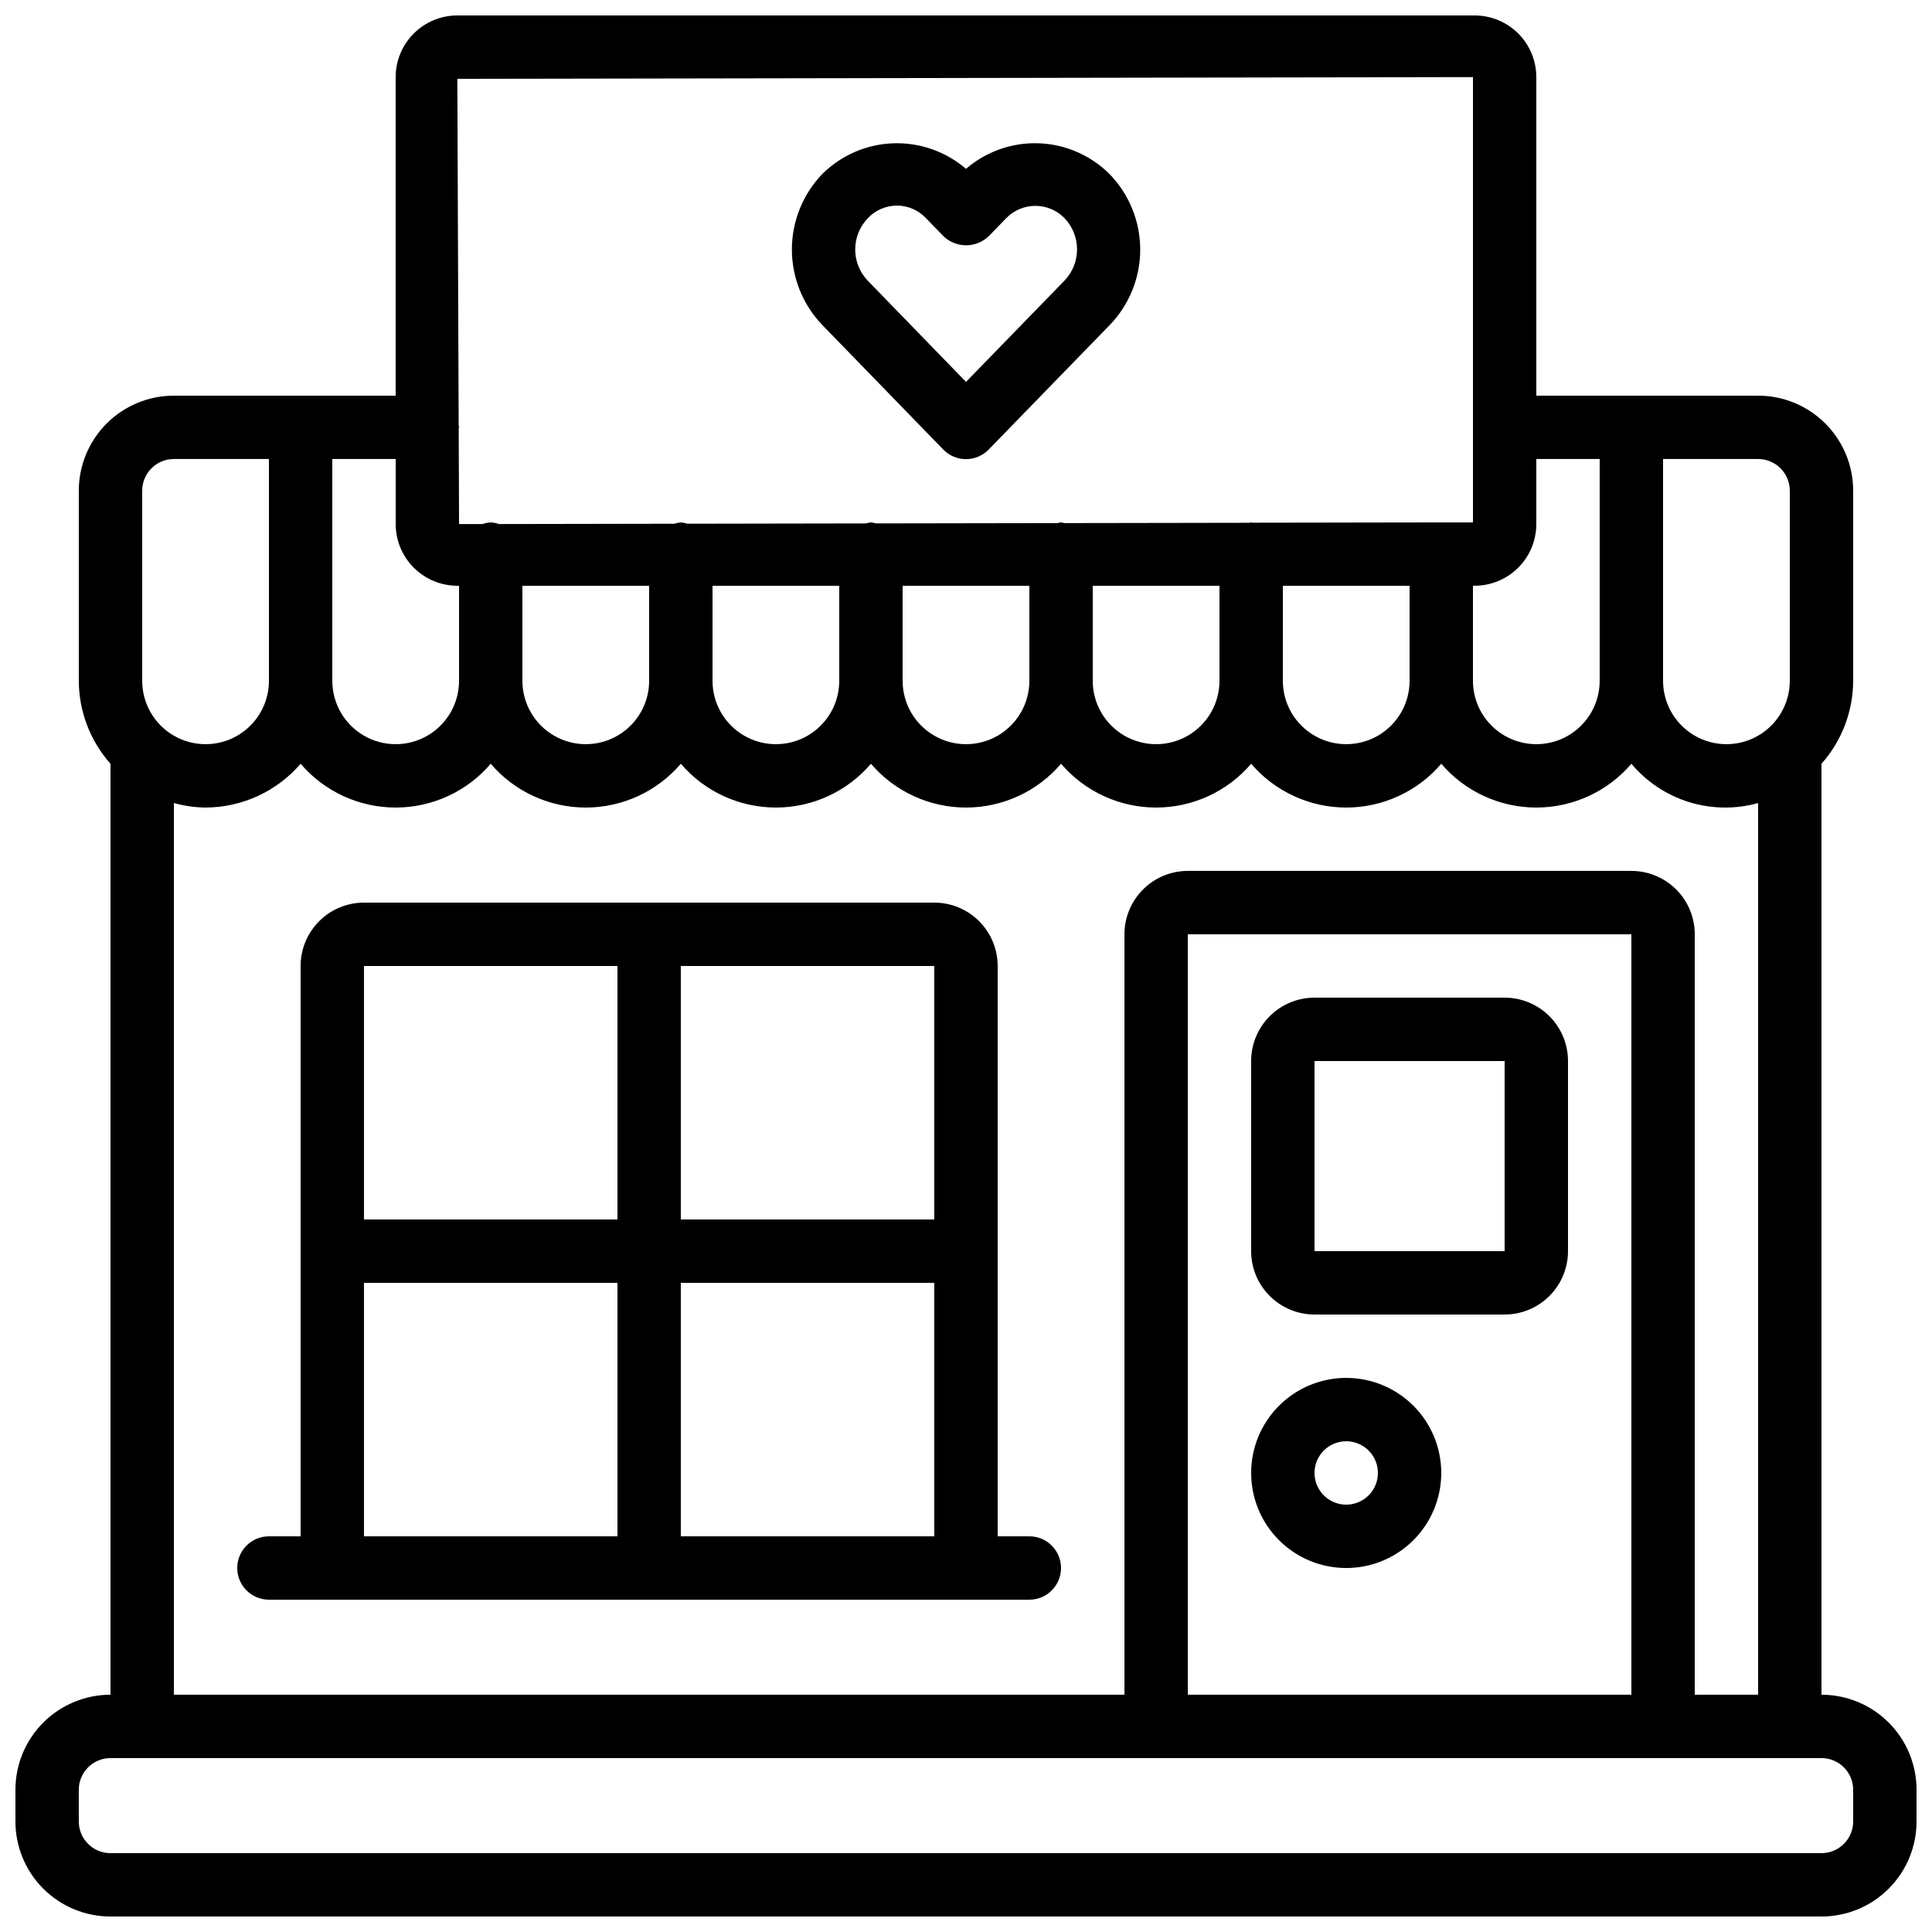
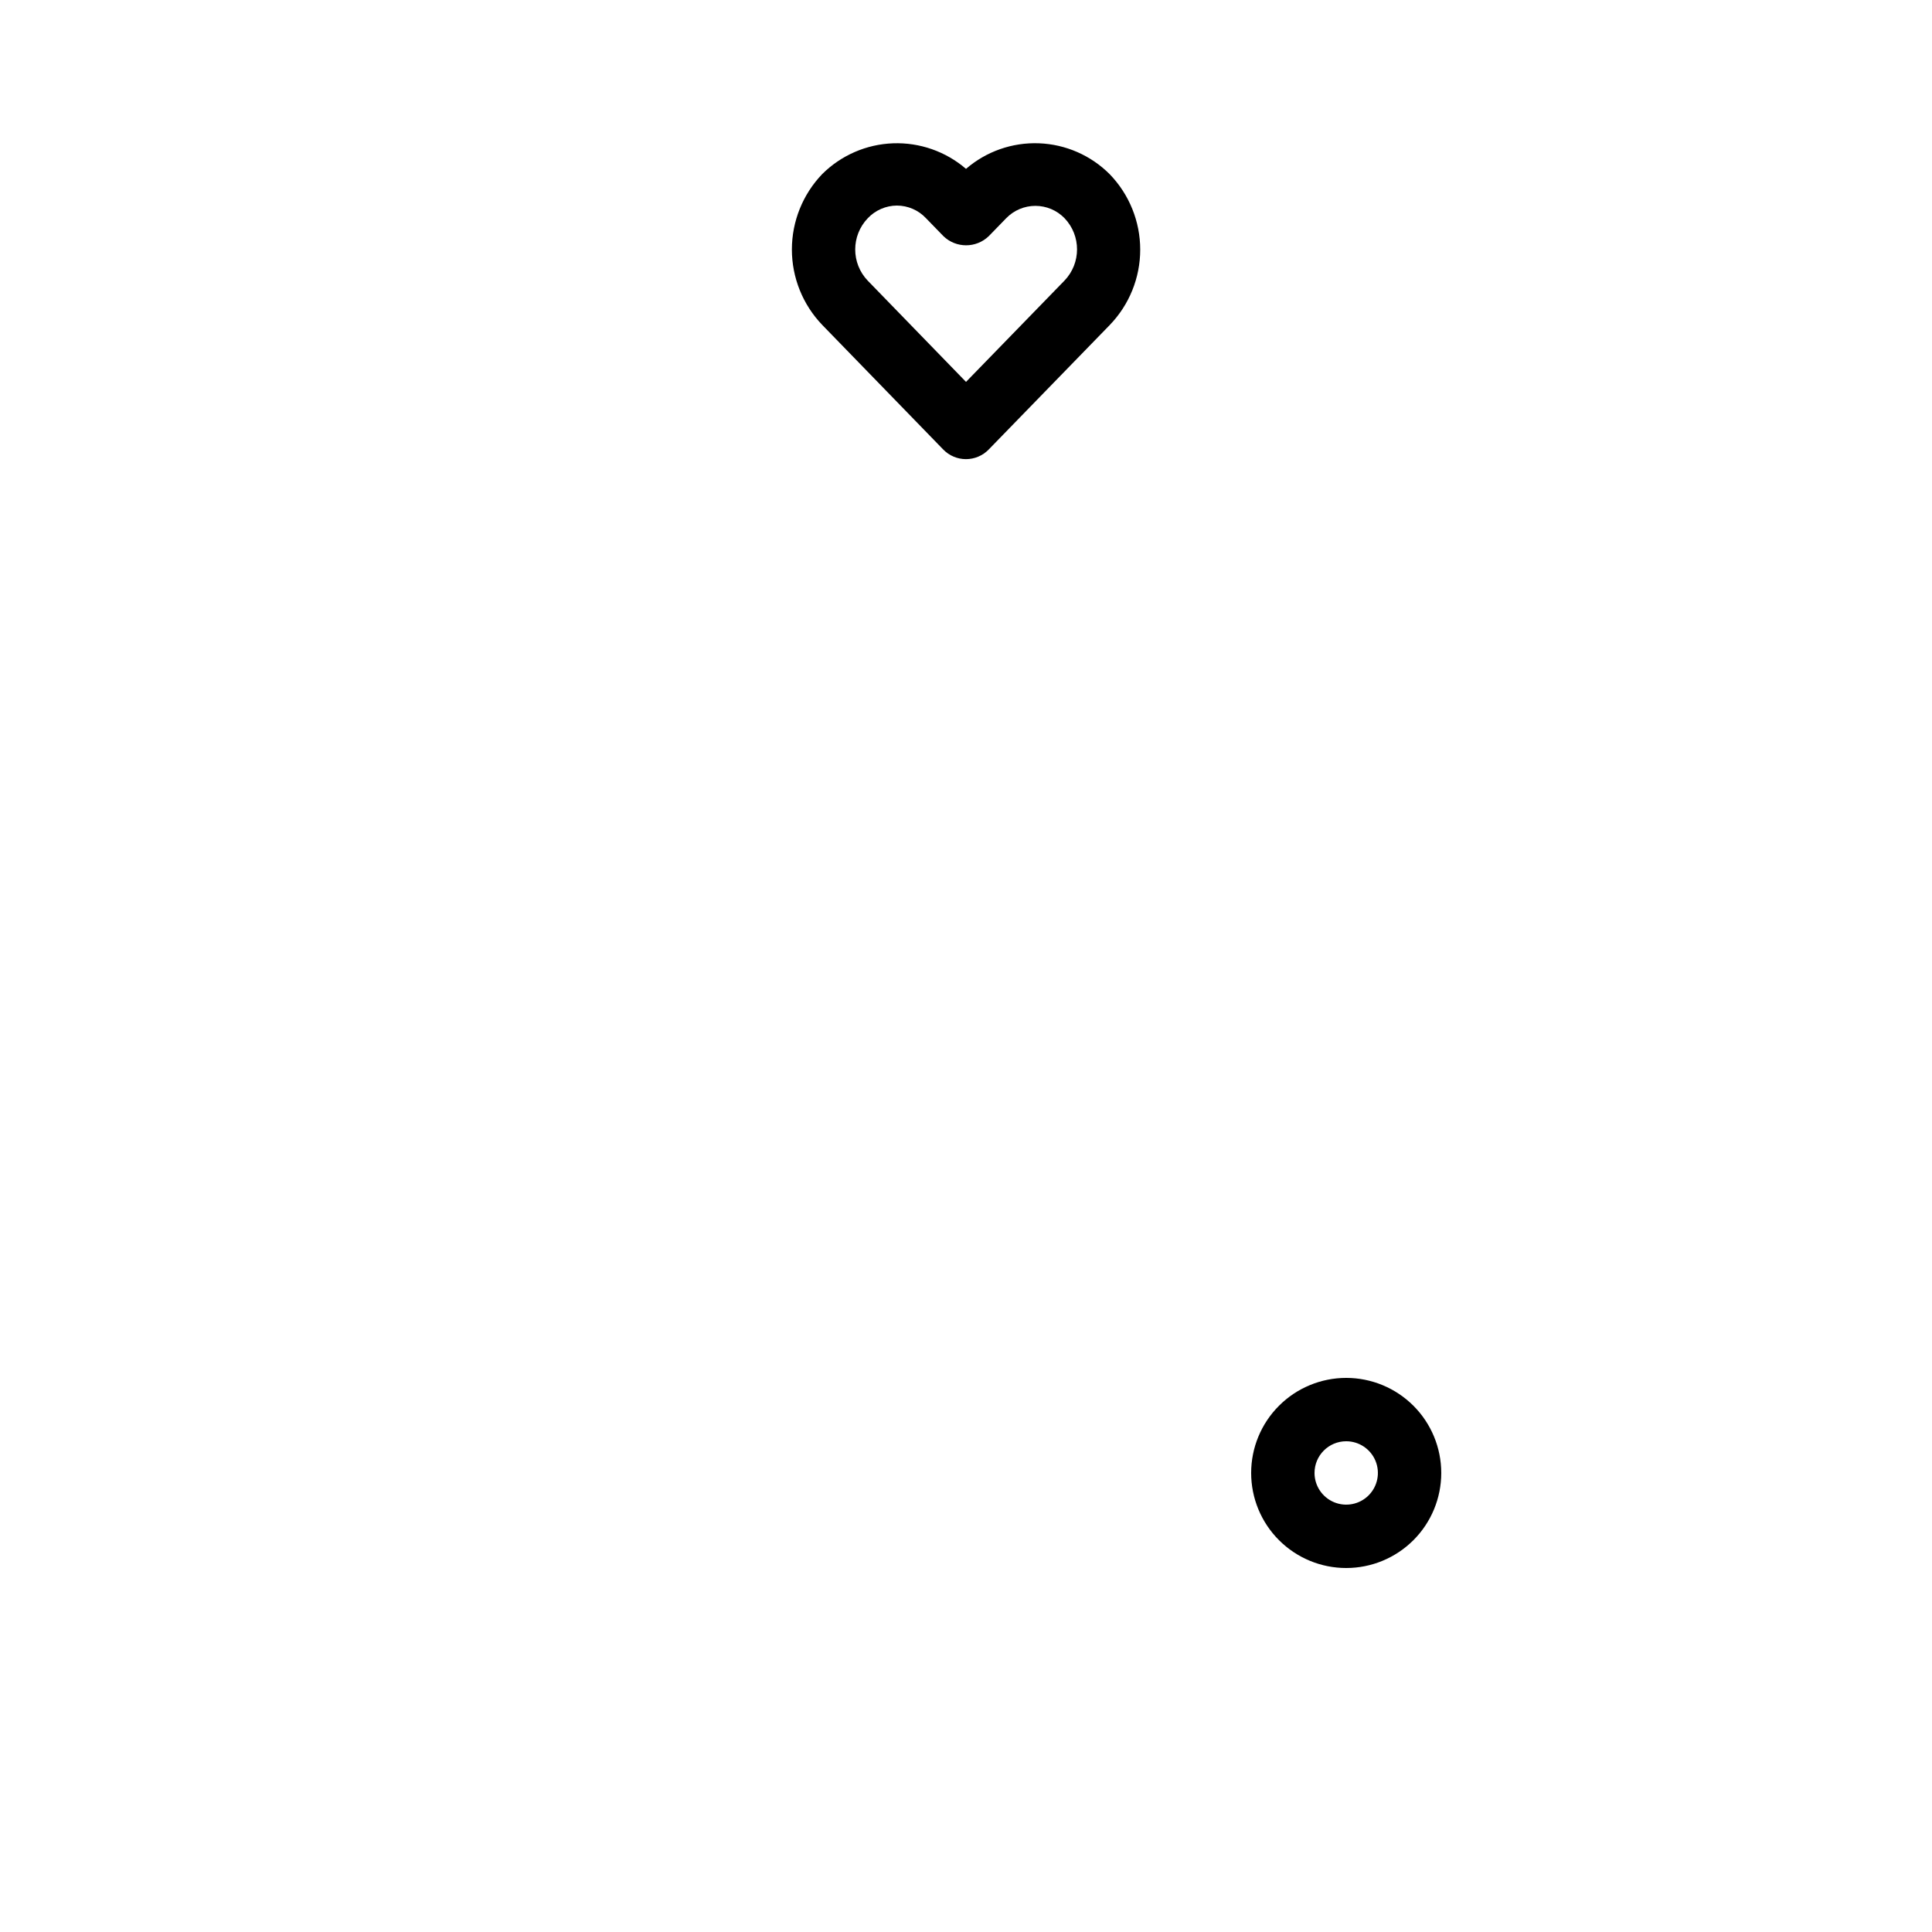
<svg xmlns="http://www.w3.org/2000/svg" width="800px" height="800px" version="1.1" viewBox="144 144 512 512">
  <defs>
    <clipPath id="a">
-       <path d="m148.09 148.09h503.81v503.81h-503.81z" />
-     </clipPath>
+       </clipPath>
  </defs>
  <g clip-path="url(#a)">
-     <path d="m626.71 593.12v-246.71c5.387-6.059 8.371-13.879 8.398-21.984v-50.379c0-6.684-2.652-13.09-7.379-17.812-4.723-4.727-11.129-7.379-17.812-7.379h-58.777v-84.422c-0.004-4.332-1.727-8.484-4.789-11.551-3.066-3.062-7.219-4.785-11.551-4.789h-269.61c-4.332 0.004-8.484 1.727-11.547 4.789-3.066 3.066-4.789 7.219-4.793 11.551v84.422h-58.777c-6.68 0-13.09 2.652-17.812 7.379-4.723 4.723-7.379 11.129-7.379 17.812v50.383-0.004c0.027 8.105 3.016 15.926 8.398 21.984v246.71c-6.684 0-13.09 2.656-17.812 7.379-4.727 4.723-7.379 11.133-7.379 17.812v8.398-0.004c0 6.684 2.652 13.09 7.379 17.812 4.723 4.727 11.129 7.379 17.812 7.379h453.43c6.684 0 13.09-2.652 17.812-7.379 4.727-4.723 7.379-11.129 7.379-17.812v-8.395c0-6.68-2.652-13.09-7.379-17.812-4.723-4.723-11.129-7.379-17.812-7.379zm-8.395-319.08v50.383-0.004c0 6-3.203 11.547-8.398 14.547-5.195 3-11.598 3-16.793 0s-8.395-8.547-8.395-14.547v-58.777h25.191-0.004c2.227 0 4.363 0.887 5.938 2.461s2.461 3.711 2.461 5.938zm-50.383-8.398v58.777c0 6-3.199 11.547-8.395 14.547-5.195 3-11.598 3-16.793 0-5.199-3-8.398-8.547-8.398-14.547v-25.188h0.453c4.332-0.008 8.484-1.73 11.551-4.793 3.062-3.062 4.785-7.215 4.789-11.551v-17.246zm-285.49 33.59h33.586v25.191l0.004-0.004c0 6-3.203 11.547-8.398 14.547-5.195 3-11.598 3-16.793 0-5.195-3-8.398-8.547-8.398-14.547zm50.383 0h33.586v25.191-0.004c0 6-3.199 11.547-8.395 14.547s-11.598 3-16.793 0c-5.199-3-8.398-8.547-8.398-14.547zm50.383 0h33.586v25.191-0.004c0 6-3.203 11.547-8.398 14.547-5.195 3-11.598 3-16.793 0-5.195-3-8.398-8.547-8.398-14.547zm50.383 0h33.586v25.191l-0.004-0.004c0 6-3.199 11.547-8.395 14.547-5.195 3-11.598 3-16.793 0-5.199-3-8.398-8.547-8.398-14.547zm50.383 0h33.586v25.191l-0.004-0.004c0 6-3.203 11.547-8.398 14.547s-11.598 3-16.793 0c-5.195-3-8.398-8.547-8.398-14.547zm50.375-134.8v118.01h-8.465l-49.828 0.082 0.004 0.004c-0.164-0.039-0.324-0.066-0.488-0.086-0.176 0-0.32 0.094-0.496 0.102l-48.988 0.082v0.004c-0.293-0.078-0.594-0.141-0.898-0.188-0.309 0.047-0.613 0.105-0.914 0.188l-48.148 0.082c-0.43-0.129-0.871-0.219-1.316-0.27-0.457 0.051-0.906 0.141-1.344 0.27l-47.309 0.082v0.004c-0.562-0.184-1.141-0.301-1.73-0.355-0.598 0.055-1.188 0.172-1.762 0.355l-46.469 0.082c-0.691-0.242-1.418-0.391-2.148-0.438-0.746 0.047-1.48 0.195-2.184 0.438h-6.215l-0.094-25.191c0-0.168 0.094-0.312 0.094-0.48s-0.094-0.32-0.102-0.496l-0.352-91.824zm-269.15 134.8h0.453v25.191-0.004c0 6-3.199 11.547-8.395 14.547-5.199 3-11.598 3-16.797 0-5.195-3-8.395-8.547-8.395-14.547v-58.777h16.793v17.246c0.004 4.336 1.727 8.488 4.793 11.551 3.062 3.062 7.215 4.785 11.547 4.793zm-83.516-25.191c0-4.637 3.762-8.398 8.398-8.398h25.191v58.777c0 6-3.203 11.547-8.398 14.547-5.195 3-11.598 3-16.793 0s-8.398-8.547-8.398-14.547zm8.398 82.777v-0.004c2.734 0.758 5.559 1.16 8.398 1.195 9.68-0.031 18.875-4.266 25.188-11.605 6.297 7.363 15.504 11.605 25.191 11.605 9.691 0 18.895-4.242 25.191-11.605 6.297 7.363 15.5 11.605 25.191 11.605 9.688 0 18.891-4.242 25.188-11.605 6.297 7.363 15.504 11.605 25.191 11.605 9.691 0 18.895-4.242 25.191-11.605 6.297 7.363 15.5 11.605 25.191 11.605 9.688 0 18.891-4.242 25.188-11.605 6.297 7.363 15.504 11.605 25.191 11.605 9.691 0 18.895-4.242 25.191-11.605 6.297 7.363 15.5 11.605 25.191 11.605 9.688 0 18.891-4.242 25.188-11.605 6.297 7.363 15.504 11.605 25.191 11.605 9.691 0 18.895-4.242 25.191-11.605 4.004 4.781 9.305 8.305 15.262 10.152 5.957 1.844 12.32 1.934 18.324 0.258v236.3h-16.793v-201.52c0-4.453-1.77-8.727-4.918-11.875-3.148-3.148-7.422-4.918-11.875-4.918h-117.55c-4.453 0-8.727 1.77-11.875 4.918-3.148 3.148-4.918 7.422-4.918 11.875v201.52h-251.91zm386.25 236.3h-117.55v-201.52h117.55zm58.777 33.586c0 2.231-0.883 4.363-2.461 5.938-1.574 1.578-3.707 2.461-5.938 2.461h-453.43c-4.637 0-8.398-3.758-8.398-8.398v-8.395c0-4.637 3.762-8.398 8.398-8.398h453.43c2.231 0 4.363 0.887 5.938 2.461 1.578 1.574 2.461 3.711 2.461 5.938z" />
-   </g>
-   <path d="m492.36 492.36h50.383c4.453 0 8.723-1.77 11.875-4.918 3.148-3.148 4.918-7.422 4.918-11.875v-50.383c0-4.453-1.77-8.723-4.918-11.875-3.152-3.148-7.422-4.918-11.875-4.918h-50.383c-4.453 0-8.727 1.77-11.875 4.918-3.148 3.152-4.918 7.422-4.918 11.875v50.383c0 4.453 1.77 8.727 4.918 11.875 3.148 3.148 7.422 4.918 11.875 4.918zm0-67.176h50.383v50.383h-50.383z" />
+     </g>
  <path d="m500.76 559.54c6.68 0 13.086-2.656 17.812-7.379 4.723-4.723 7.375-11.133 7.375-17.812 0-6.68-2.652-13.09-7.375-17.812-4.727-4.723-11.133-7.379-17.812-7.379-6.684 0-13.09 2.656-17.812 7.379-4.727 4.723-7.379 11.133-7.379 17.812 0 6.68 2.652 13.09 7.379 17.812 4.723 4.723 11.129 7.379 17.812 7.379zm0-33.586v-0.004c3.394 0 6.457 2.047 7.758 5.184 1.297 3.141 0.578 6.75-1.82 9.152-2.402 2.402-6.016 3.121-9.152 1.82s-5.184-4.363-5.184-7.758c0-4.637 3.758-8.398 8.398-8.398z" />
  <path d="m393.97 263.13c1.582 1.629 3.754 2.547 6.019 2.547 2.269 0 4.441-0.918 6.023-2.547l32.086-33h-0.004c5.18-5.359 8.074-12.52 8.074-19.973s-2.894-14.617-8.074-19.977c-4.992-5.012-11.699-7.941-18.766-8.207-7.07-0.266-13.977 2.156-19.328 6.777-5.359-4.609-12.258-7.027-19.324-6.773-7.062 0.258-13.77 3.168-18.781 8.152-5.156 5.375-8.039 12.539-8.039 19.988 0 7.449 2.883 14.613 8.039 19.988zm-20-61.297c2.004-2.121 4.789-3.336 7.707-3.356 2.93 0.004 5.727 1.219 7.727 3.356l4.602 4.734v0.004c3.356 3.246 8.684 3.246 12.039 0l4.625-4.762h0.004c2.027-2.082 4.809-3.254 7.711-3.254 2.906 0 5.688 1.172 7.715 3.254 4.434 4.625 4.434 11.926 0 16.551l-26.098 26.844-26.031-26.812c-4.441-4.625-4.441-11.93 0-16.559z" />
-   <path d="m416.79 551.14h-8.398v-151.14c0-4.457-1.77-8.727-4.918-11.875-3.148-3.152-7.422-4.922-11.875-4.922h-151.14c-4.453 0-8.723 1.77-11.875 4.922-3.148 3.148-4.918 7.418-4.918 11.875v151.14h-8.395c-4.637 0-8.398 3.762-8.398 8.398 0 4.637 3.762 8.395 8.398 8.395h201.52c4.637 0 8.395-3.758 8.395-8.395 0-4.637-3.758-8.398-8.395-8.398zm-25.191-83.969h-67.176v-67.172h67.176zm-83.969-67.172v67.176l-67.176-0.004v-67.172zm-67.176 83.965h67.176v67.176h-67.176zm83.969 67.176v-67.176h67.176v67.176z" />
</svg>